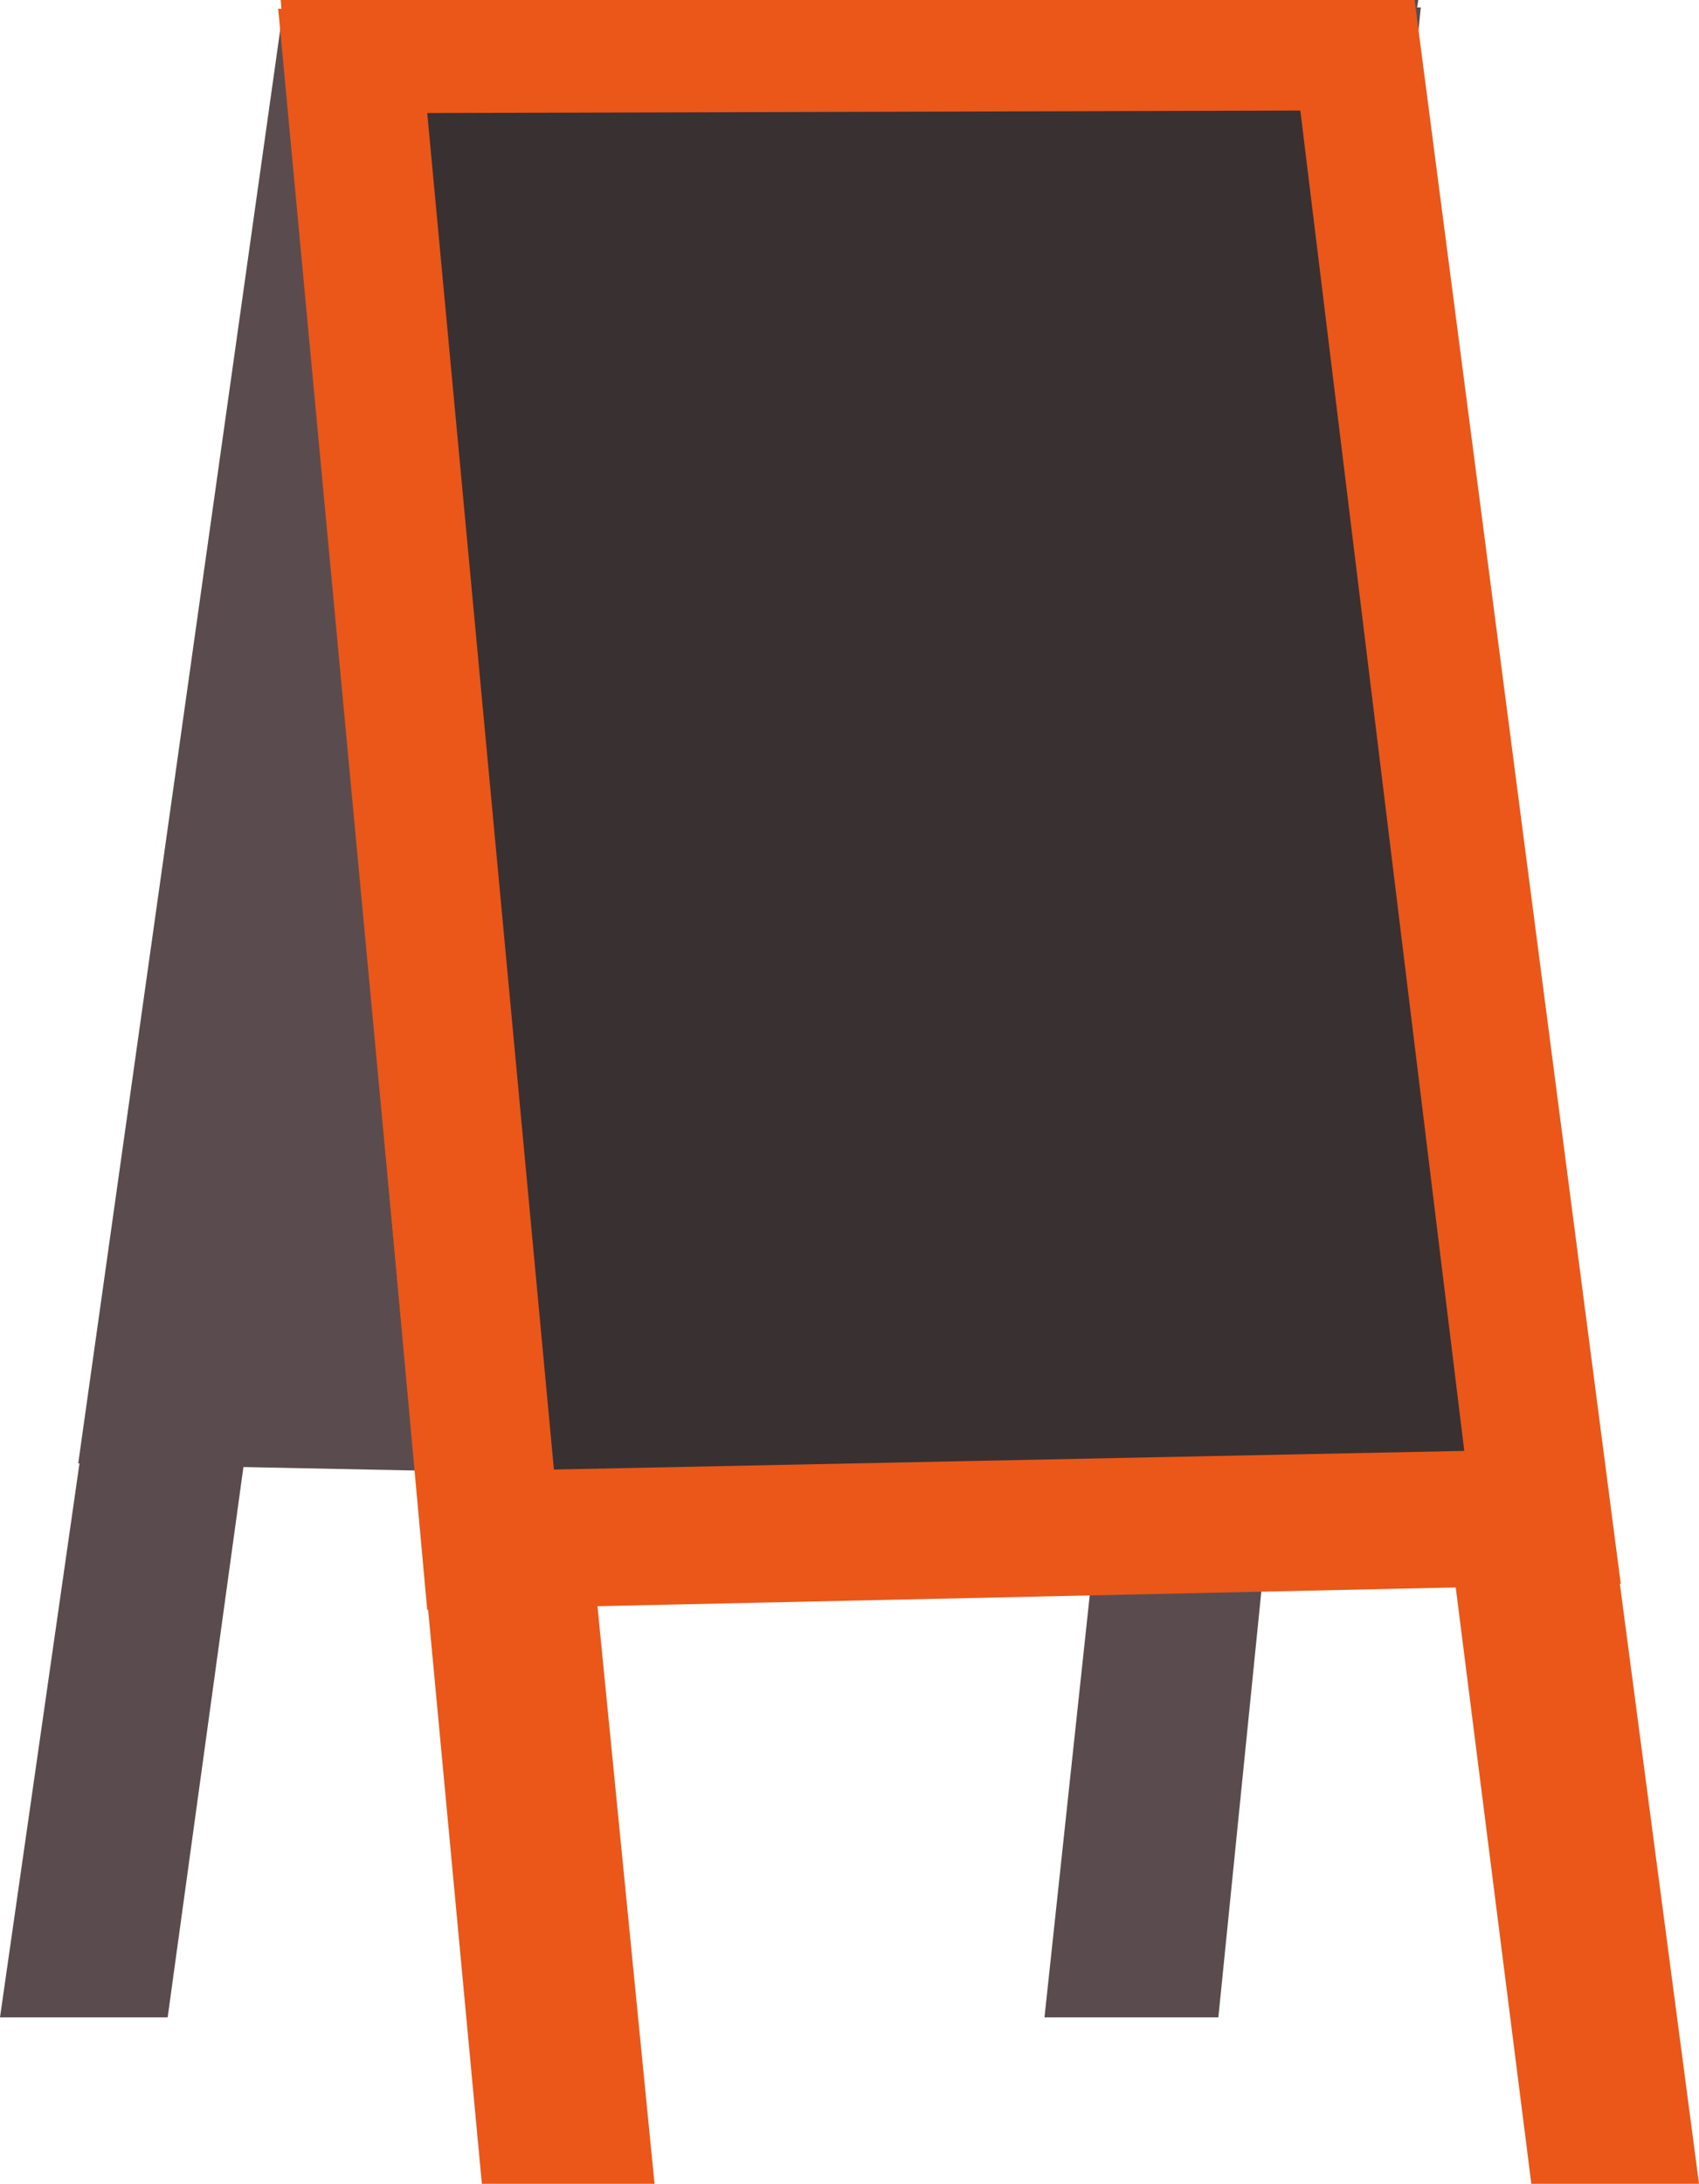
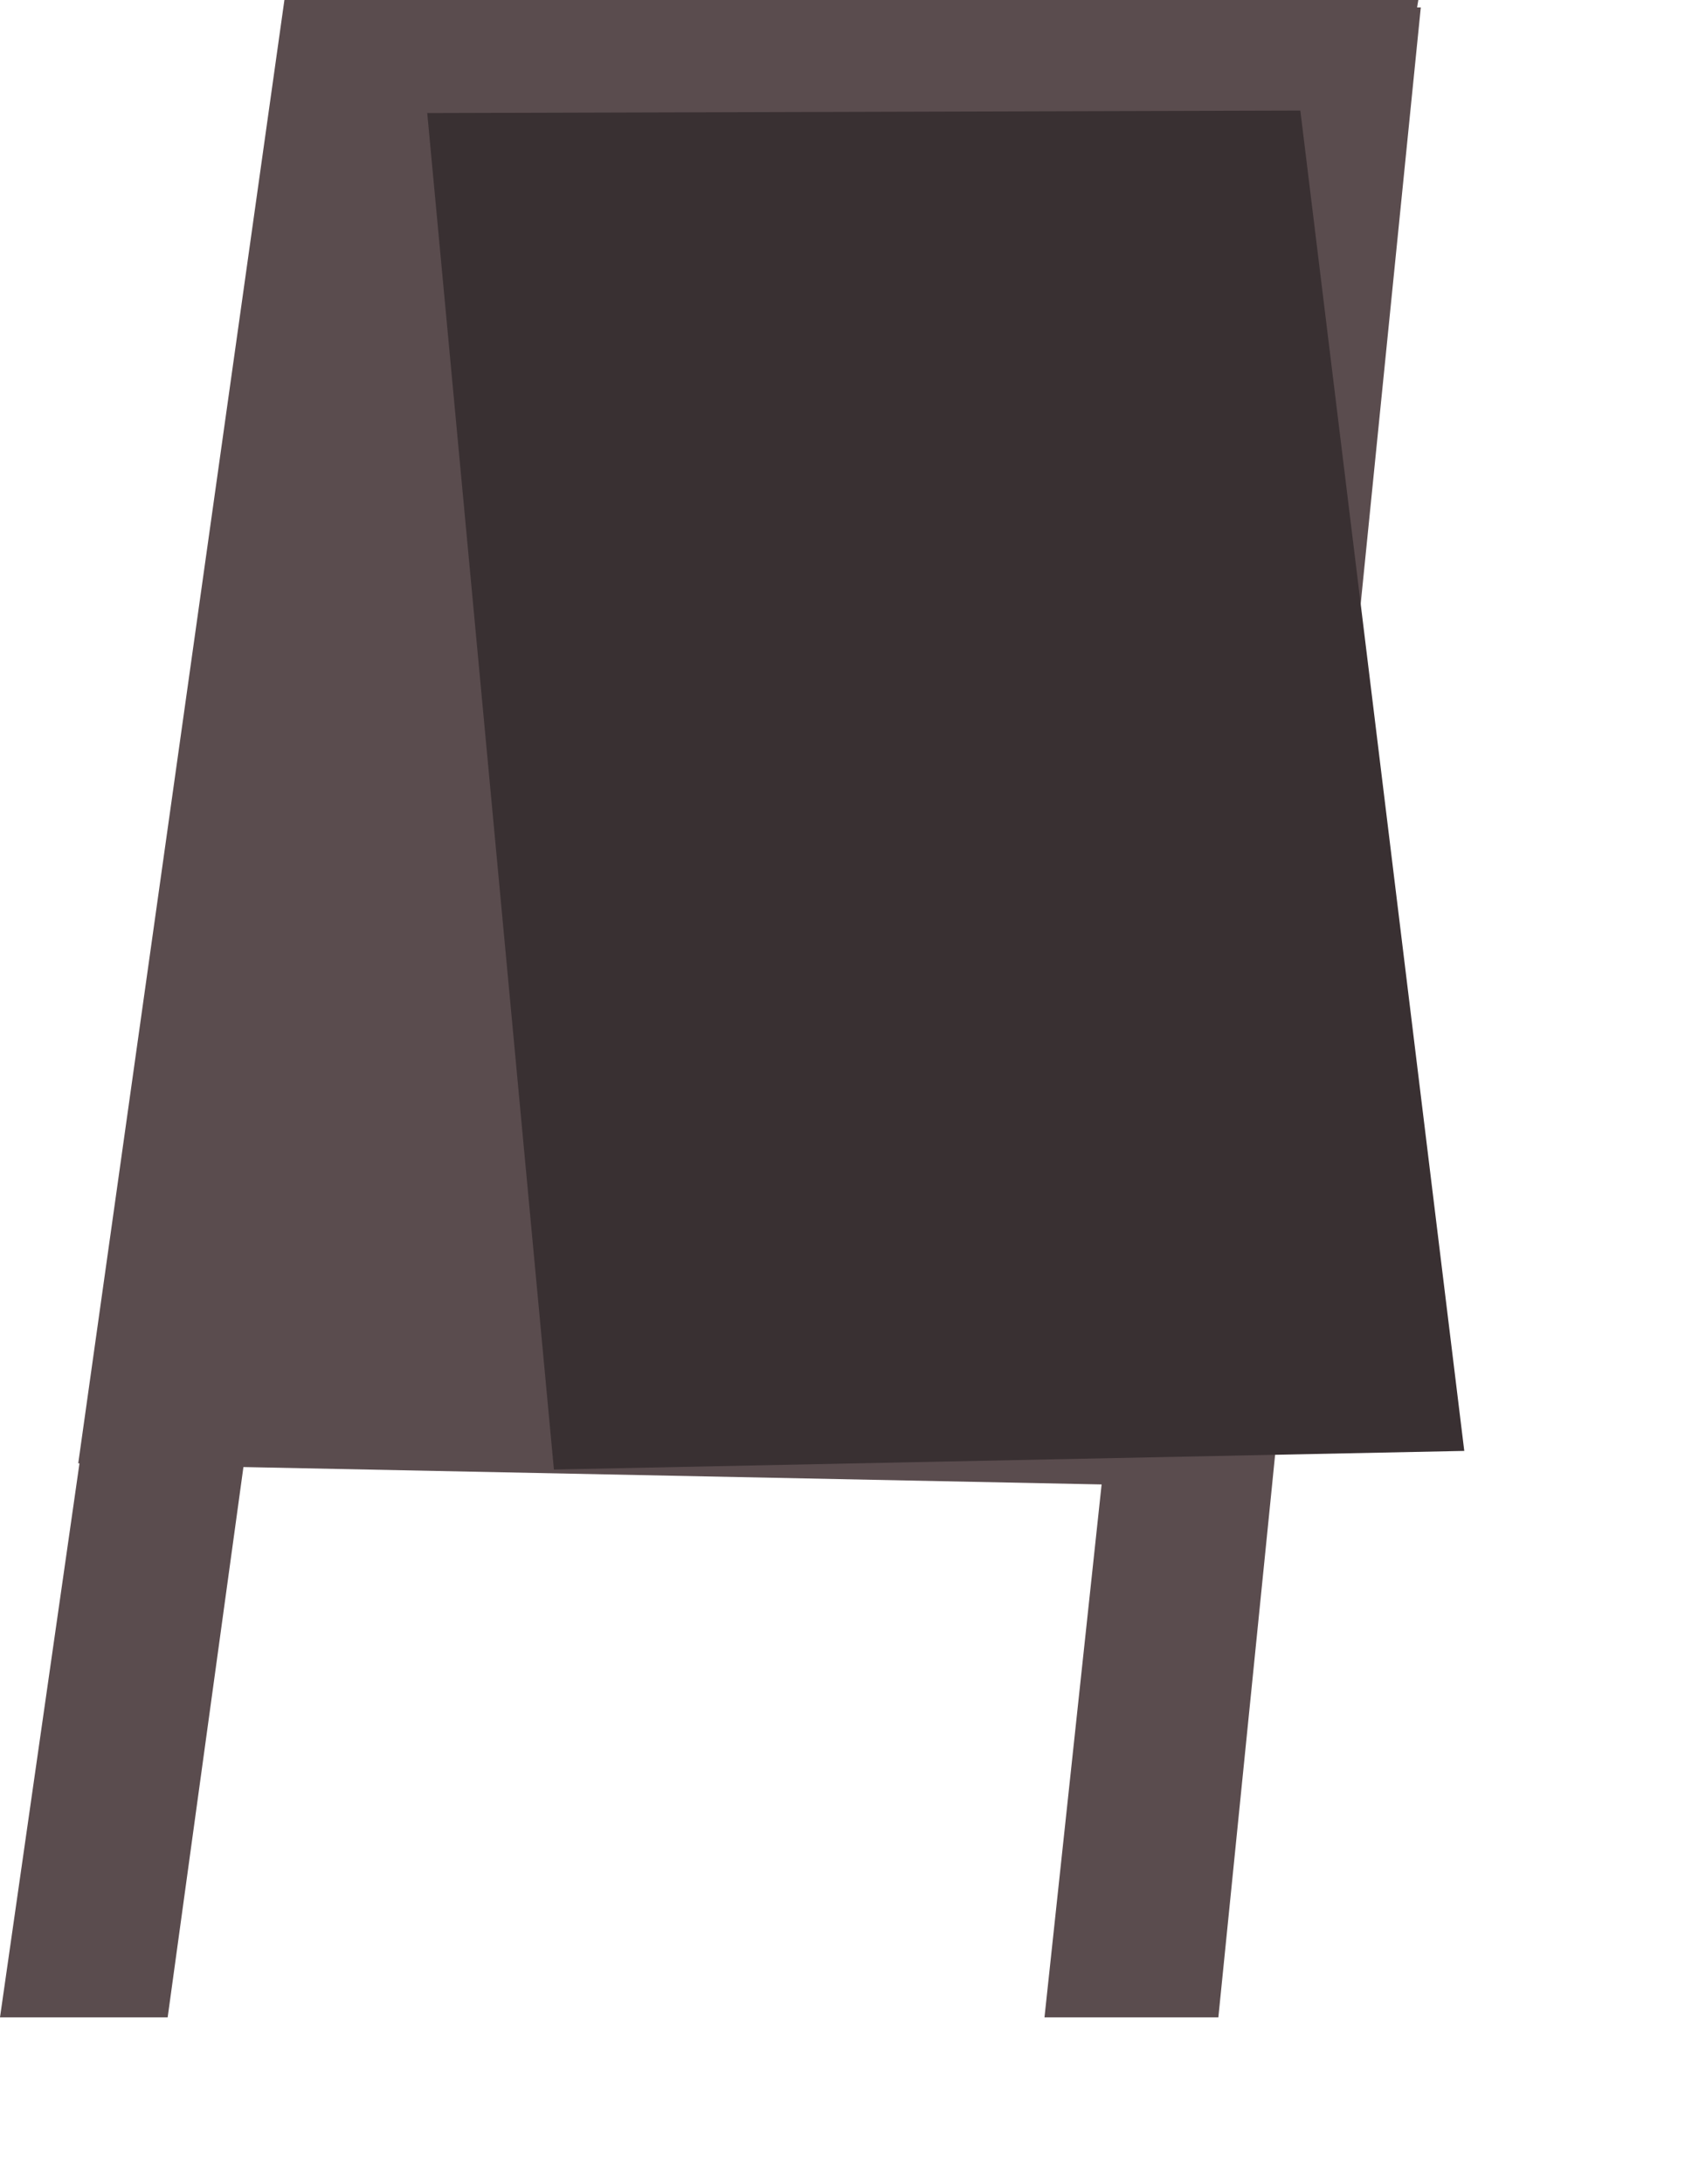
<svg xmlns="http://www.w3.org/2000/svg" id="Laag_2" data-name="Laag 2" viewBox="0 0 13.68 17.58">
  <defs>
    <style>
      .cls-1 {
        fill: #5a4c4e;
      }

      .cls-2 {
        fill: #ea5718;
      }

      .cls-3 {
        fill: #393032;
      }
    </style>
  </defs>
  <g id="Laag_1-2" data-name="Laag 1">
    <g>
      <polygon class="cls-1" points=".63 11.78 2.29 0 11.42 0 11.41 .06 11.44 .06 10.44 9.98 10.24 11.98 10.24 11.98 9.81 16.24 8.41 16.24 8.87 11.95 1.96 11.81 1.35 16.24 0 16.24 .64 11.78 .63 11.78" />
-       <polygon class="cls-2" points="13.68 17.58 12.33 17.58 10.11 .07 11.37 .07 13.68 17.58" />
-       <polygon class="cls-2" points="5.27 17.58 3.88 17.58 2.24 .07 3.54 .07 5.27 17.58" />
-       <polygon class="cls-2" points="13.05 12.75 3.44 12.96 2.26 0 11.39 0 13.05 12.75" />
      <polygon class="cls-3" points="11.79 11.68 4.46 11.83 3.44 .91 10.47 .89 11.79 11.68" />
    </g>
  </g>
</svg>